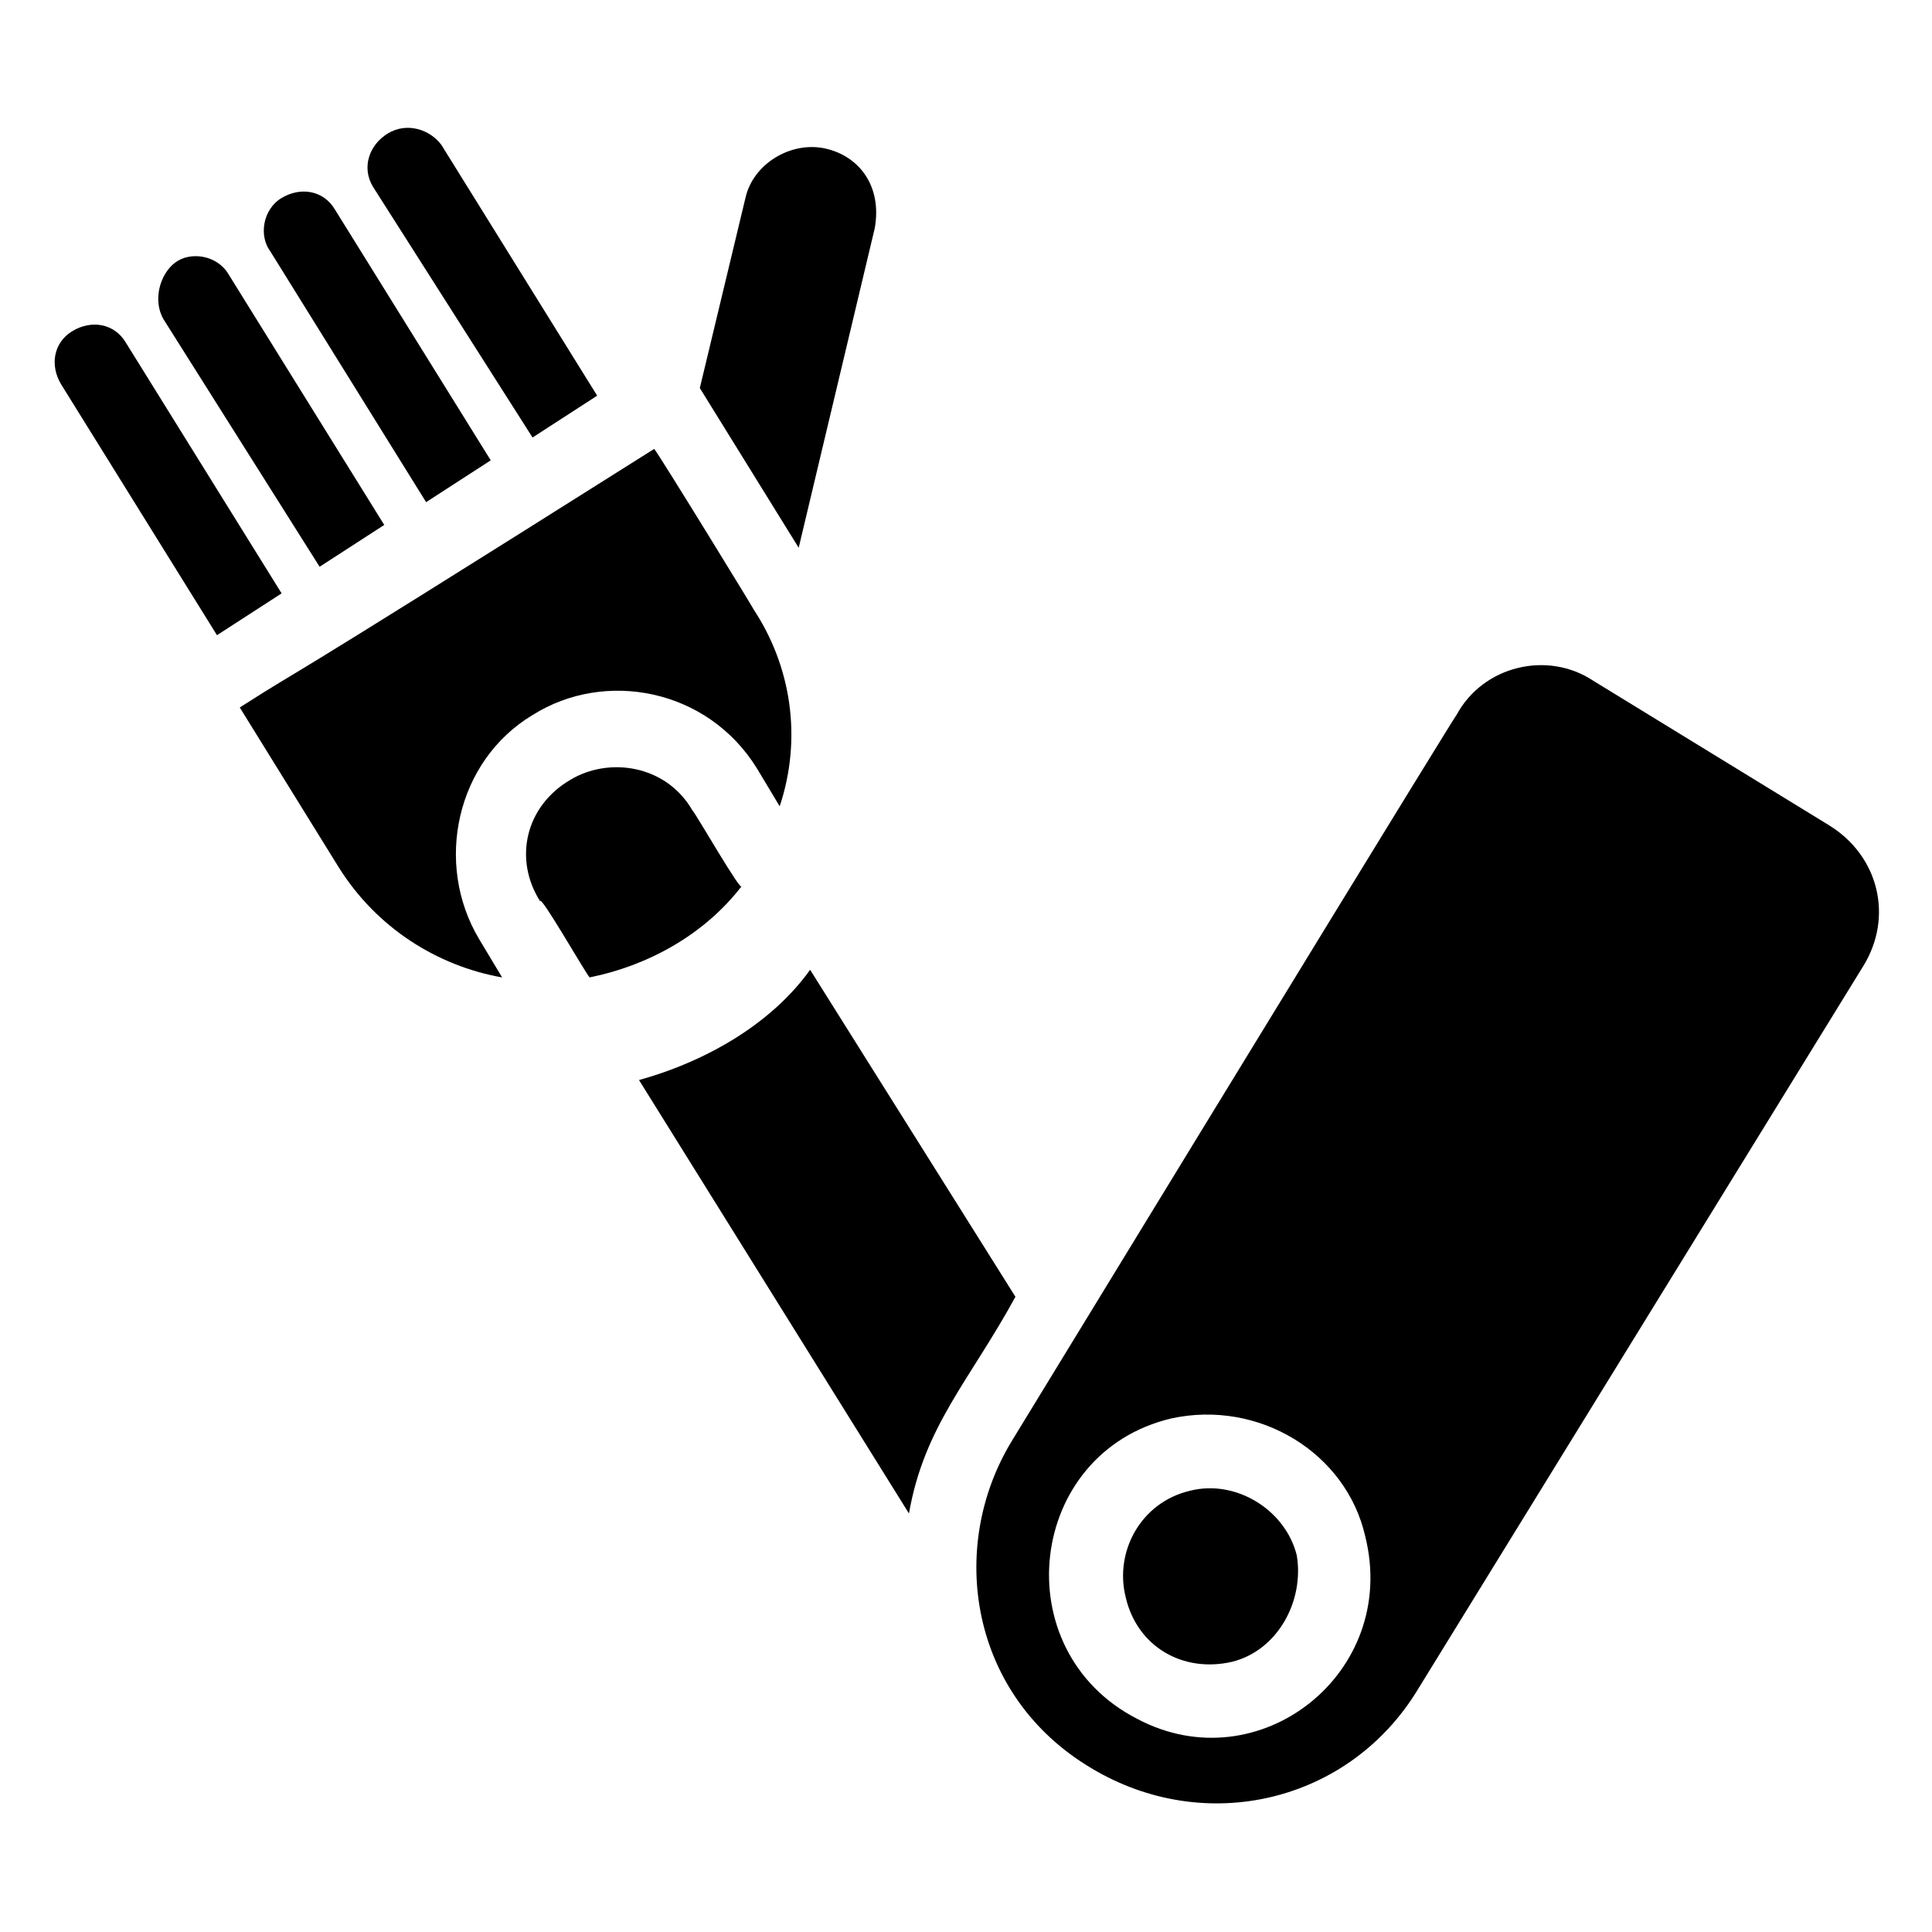
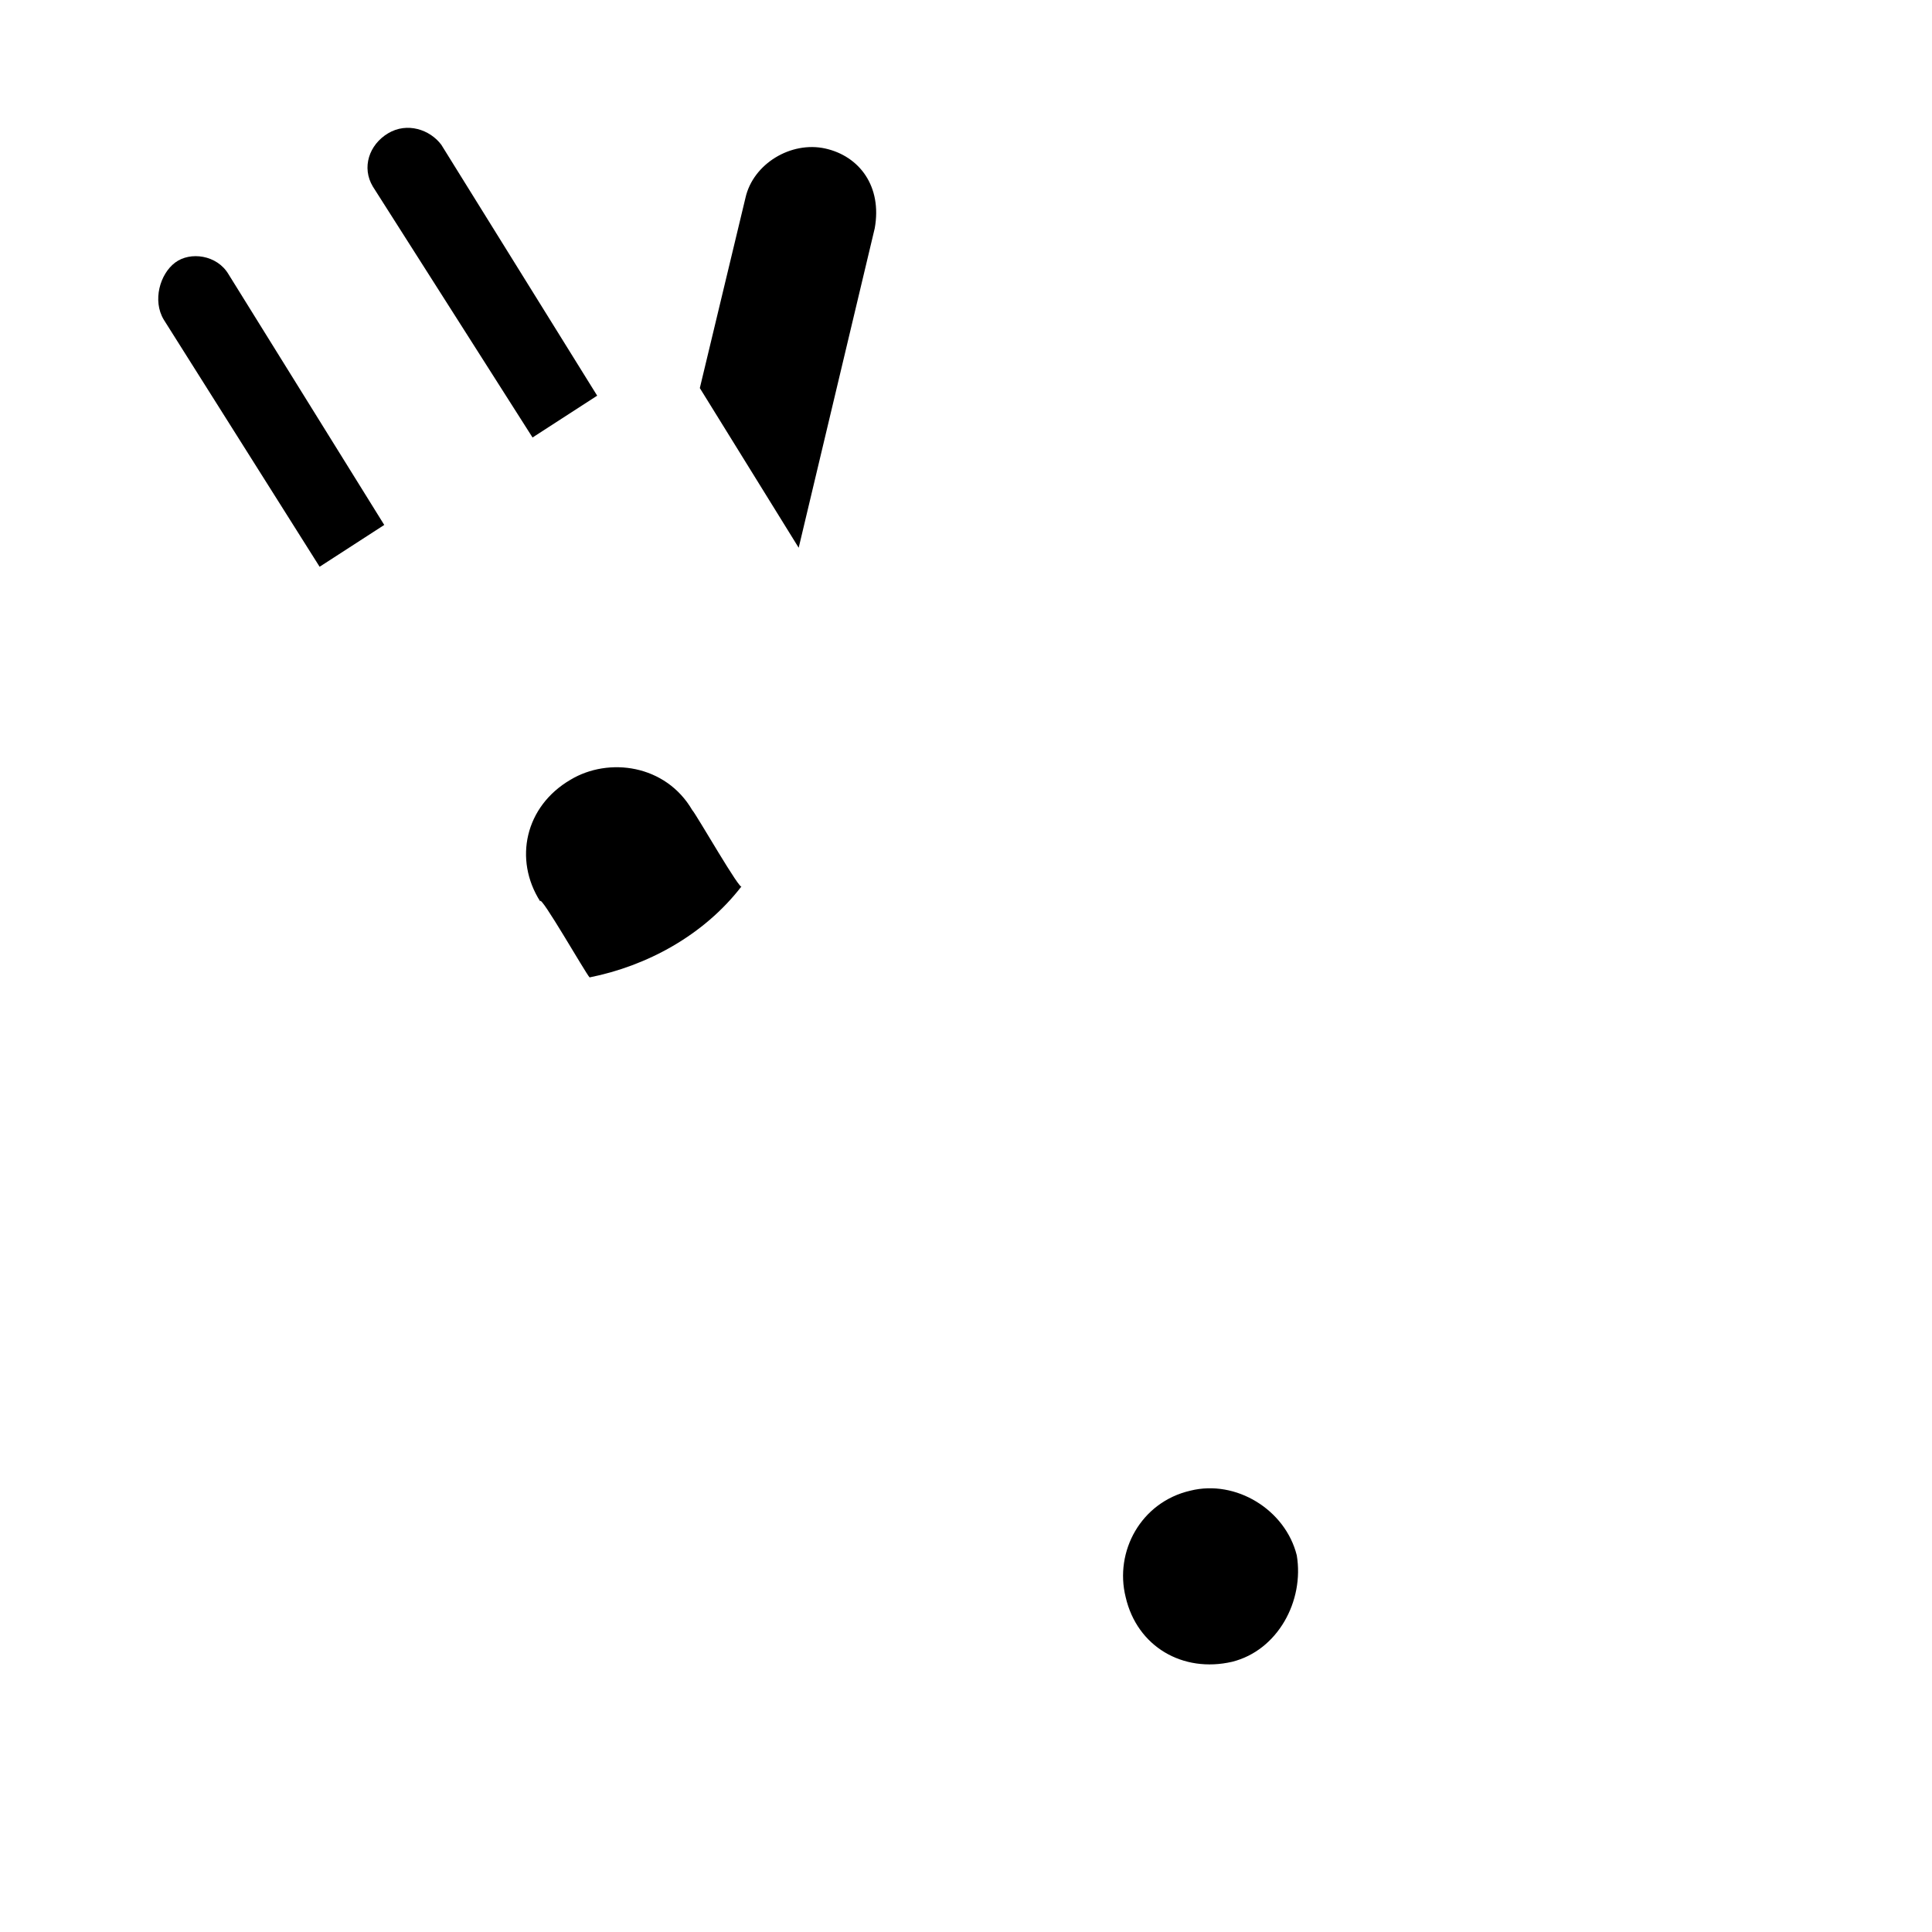
<svg xmlns="http://www.w3.org/2000/svg" fill="#000000" width="800px" height="800px" version="1.1" viewBox="144 144 512 512">
  <g>
-     <path d="m271.02 392.95 6.047 10.078c-17.129-3.023-33.254-13.102-43.328-29.223l-26.199-42.32c22.168-14.105-2.016 2.016 109.83-68.52 1.008 1.008 28.215 45.344 26.199 42.32 10.078 15.113 13.098 34.258 7.055 52.395l-6.047-10.078c-13.098-21.16-40.305-26.199-59.449-14.105-20.156 12.094-26.199 39.301-14.109 59.453z" />
    <path d="m355.66 289.16-26.199-42.32 12.09-50.383c2.016-9.07 12.09-15.113 21.16-13.098 9.07 2.016 15.113 10.078 13.098 21.16z" />
-     <path d="m413.1 487.66c-12.09 22.168-24.184 34.258-28.215 57.434l-71.539-114.87c18.137-5.039 35.266-15.113 45.344-29.223z" />
    <path d="m187.39 228.7c-3.023-5.039-1.008-12.09 3.023-15.113 4.031-3.023 11.082-2.016 14.105 3.023l41.312 66.504-17.129 11.082z" />
-     <path d="m215.61 210.57c-3.023-4.031-2.016-11.086 3.023-14.105 5.039-3.023 11.082-2.016 14.105 3.023l41.312 66.504-17.129 11.082z" />
    <path d="m242.81 193.44c-3.023-5.039-1.008-11.086 4.031-14.109 5.039-3.023 11.082-1.008 14.105 3.023l41.312 66.504-17.129 11.082z" />
-     <path d="m218.63 301.25-17.129 11.082-41.316-66.5c-3.019-5.039-2.012-11.082 3.023-14.105 5.039-3.023 11.086-2.016 14.109 3.023z" />
    <path d="m300.25 403.02c-1.008-1.008-13.098-22.168-13.098-20.152-7.055-11.082-4.031-25.191 8.062-32.242 10.078-6.047 25.191-4.031 32.242 8.062 1.008 1.008 13.098 22.168 13.098 20.152-10.078 13.098-25.191 21.16-40.305 24.18z" />
-     <path d="m628.73 362.71-62.473-38.289c-12.09-8.062-29.223-4.031-36.273 9.07-12.09 20.152 43.328-71.539-117.89 192.46-17.129 28.215-11.082 67.512 21.16 86.656 30.23 18.137 68.52 9.07 86.656-21.16l117.89-191.45c8.062-13.102 4.031-29.223-9.07-37.285zm-183.39 236.79c-35.266-18.137-29.223-70.535 9.07-79.602 23.176-5.039 46.352 9.07 51.387 31.234 9.07 36.273-28.211 65.496-60.457 48.367z" />
    <path d="m470.53 584.39c-13.098 3.023-25.191-4.031-28.215-17.129-3.023-12.09 4.031-25.191 17.129-28.215 12.09-3.023 25.191 5.039 28.215 17.129 2.016 12.09-5.035 25.191-17.129 28.215z" />
  </g>
</svg>